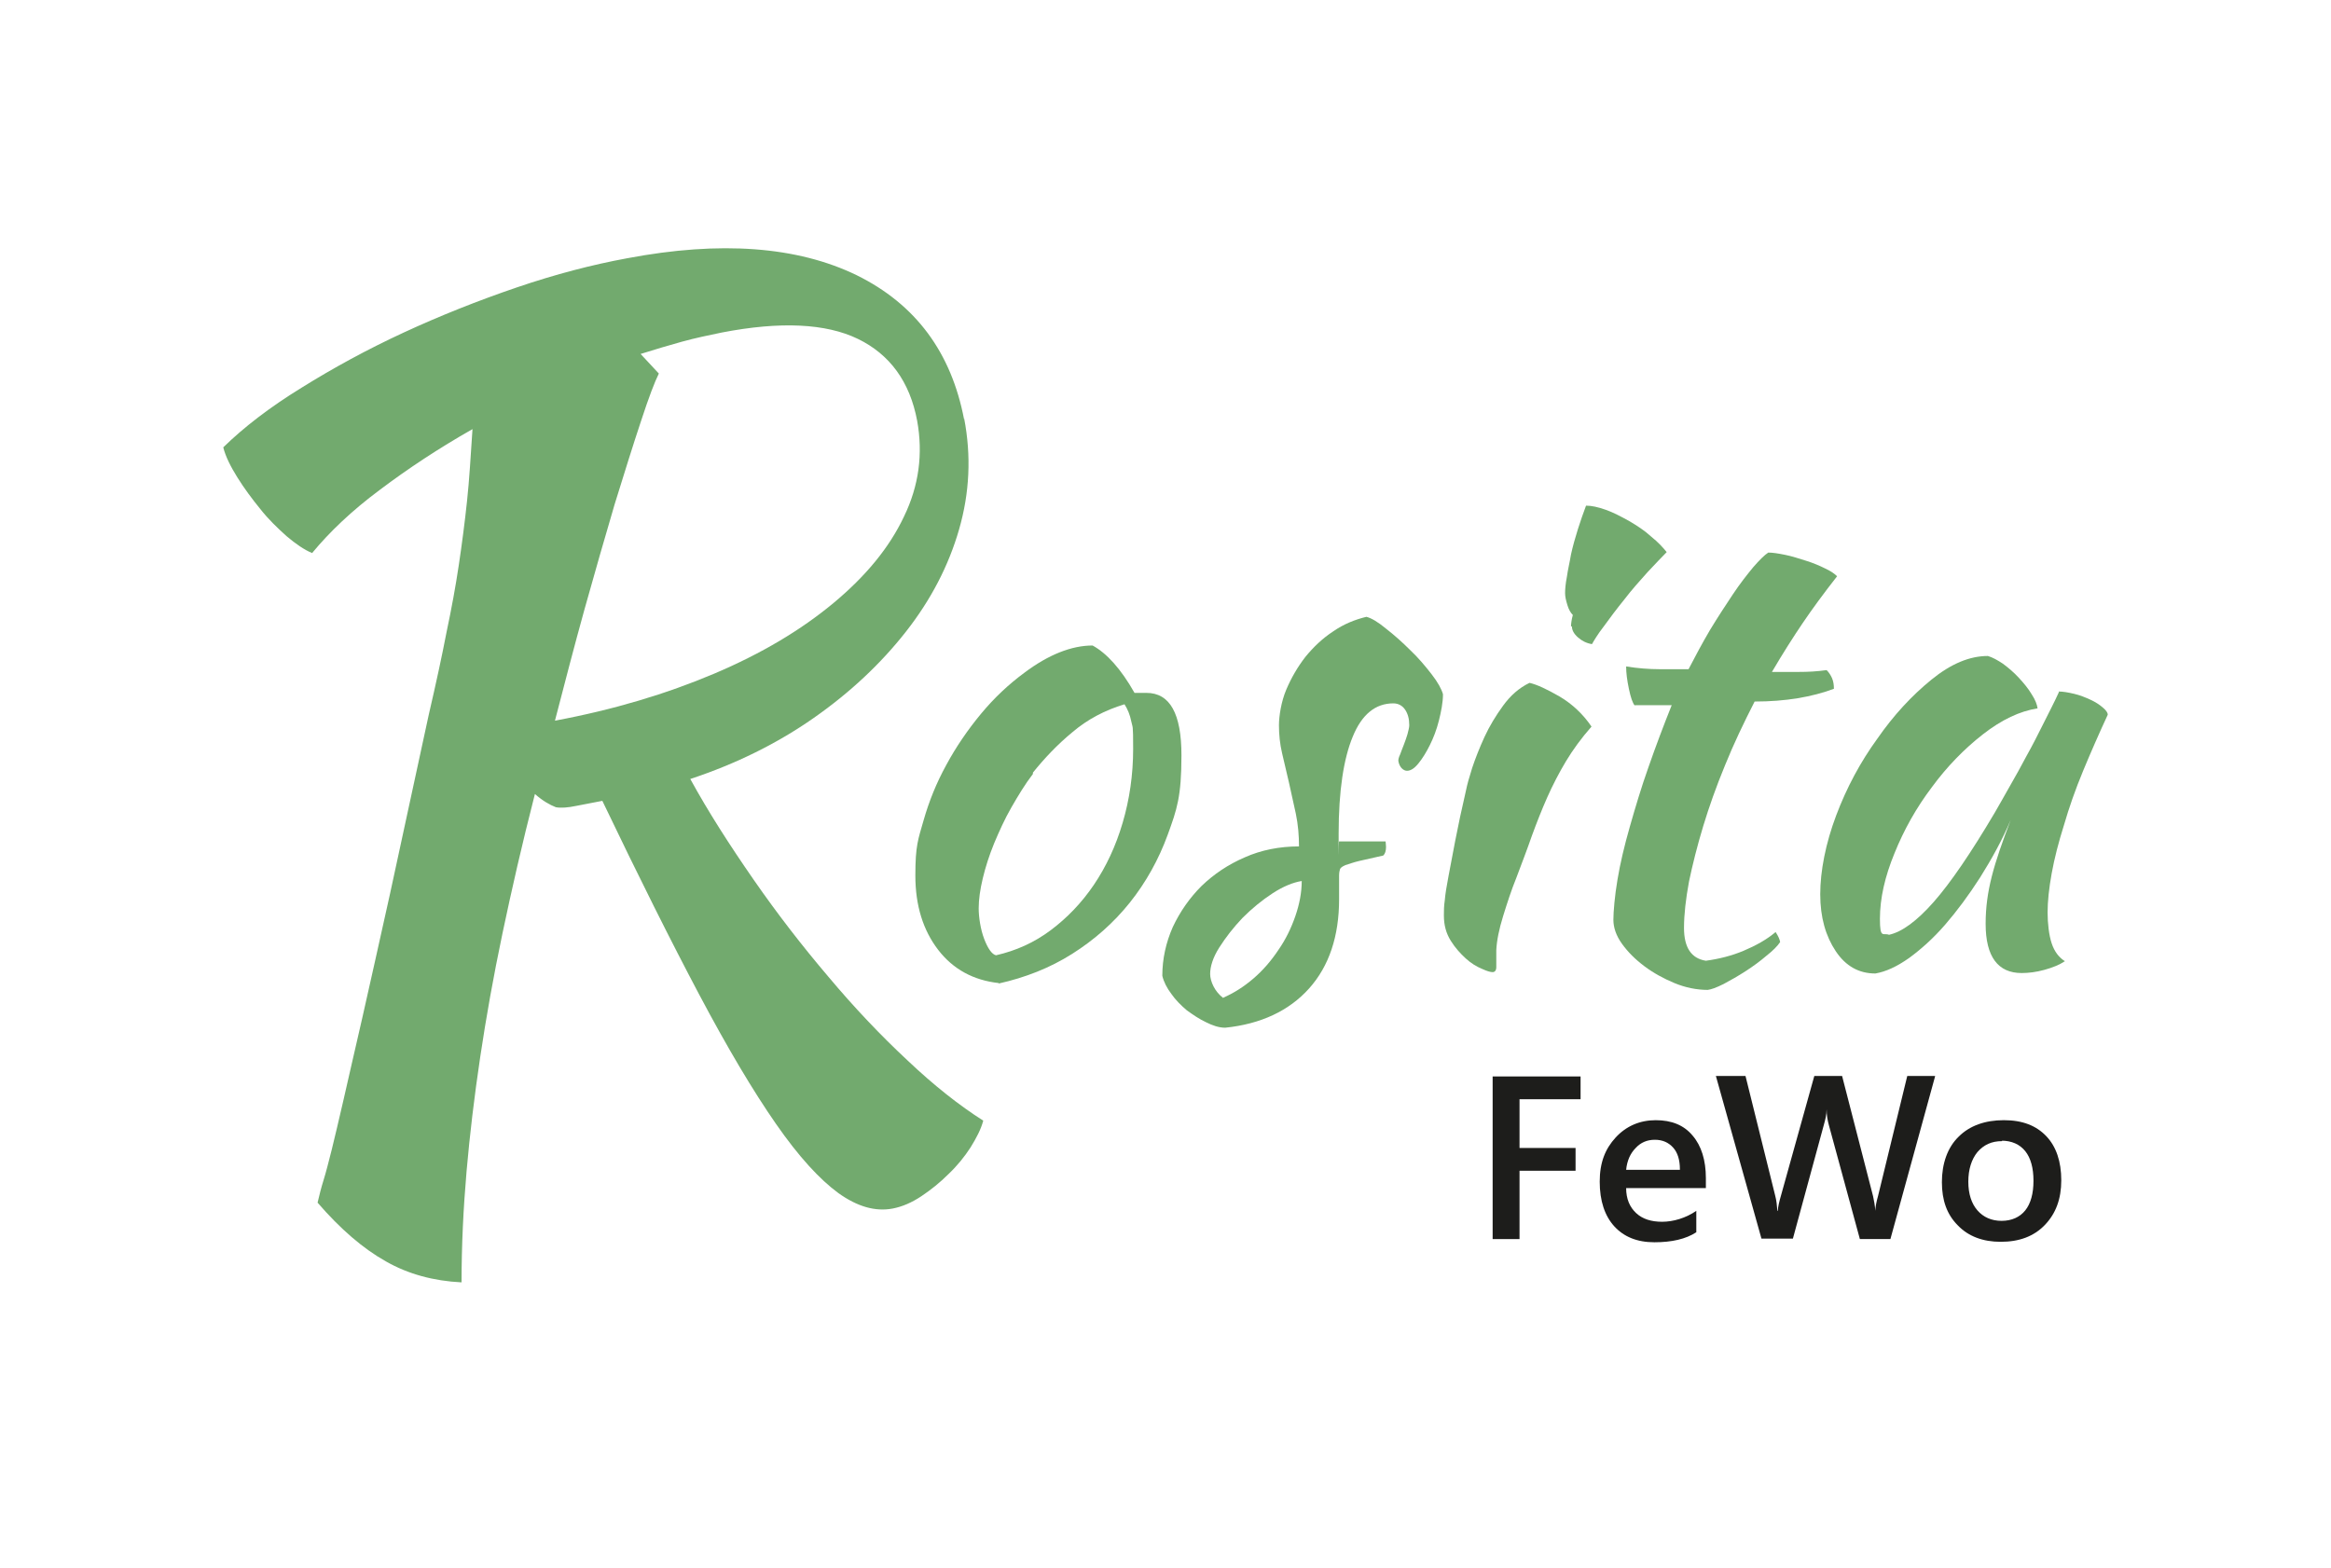
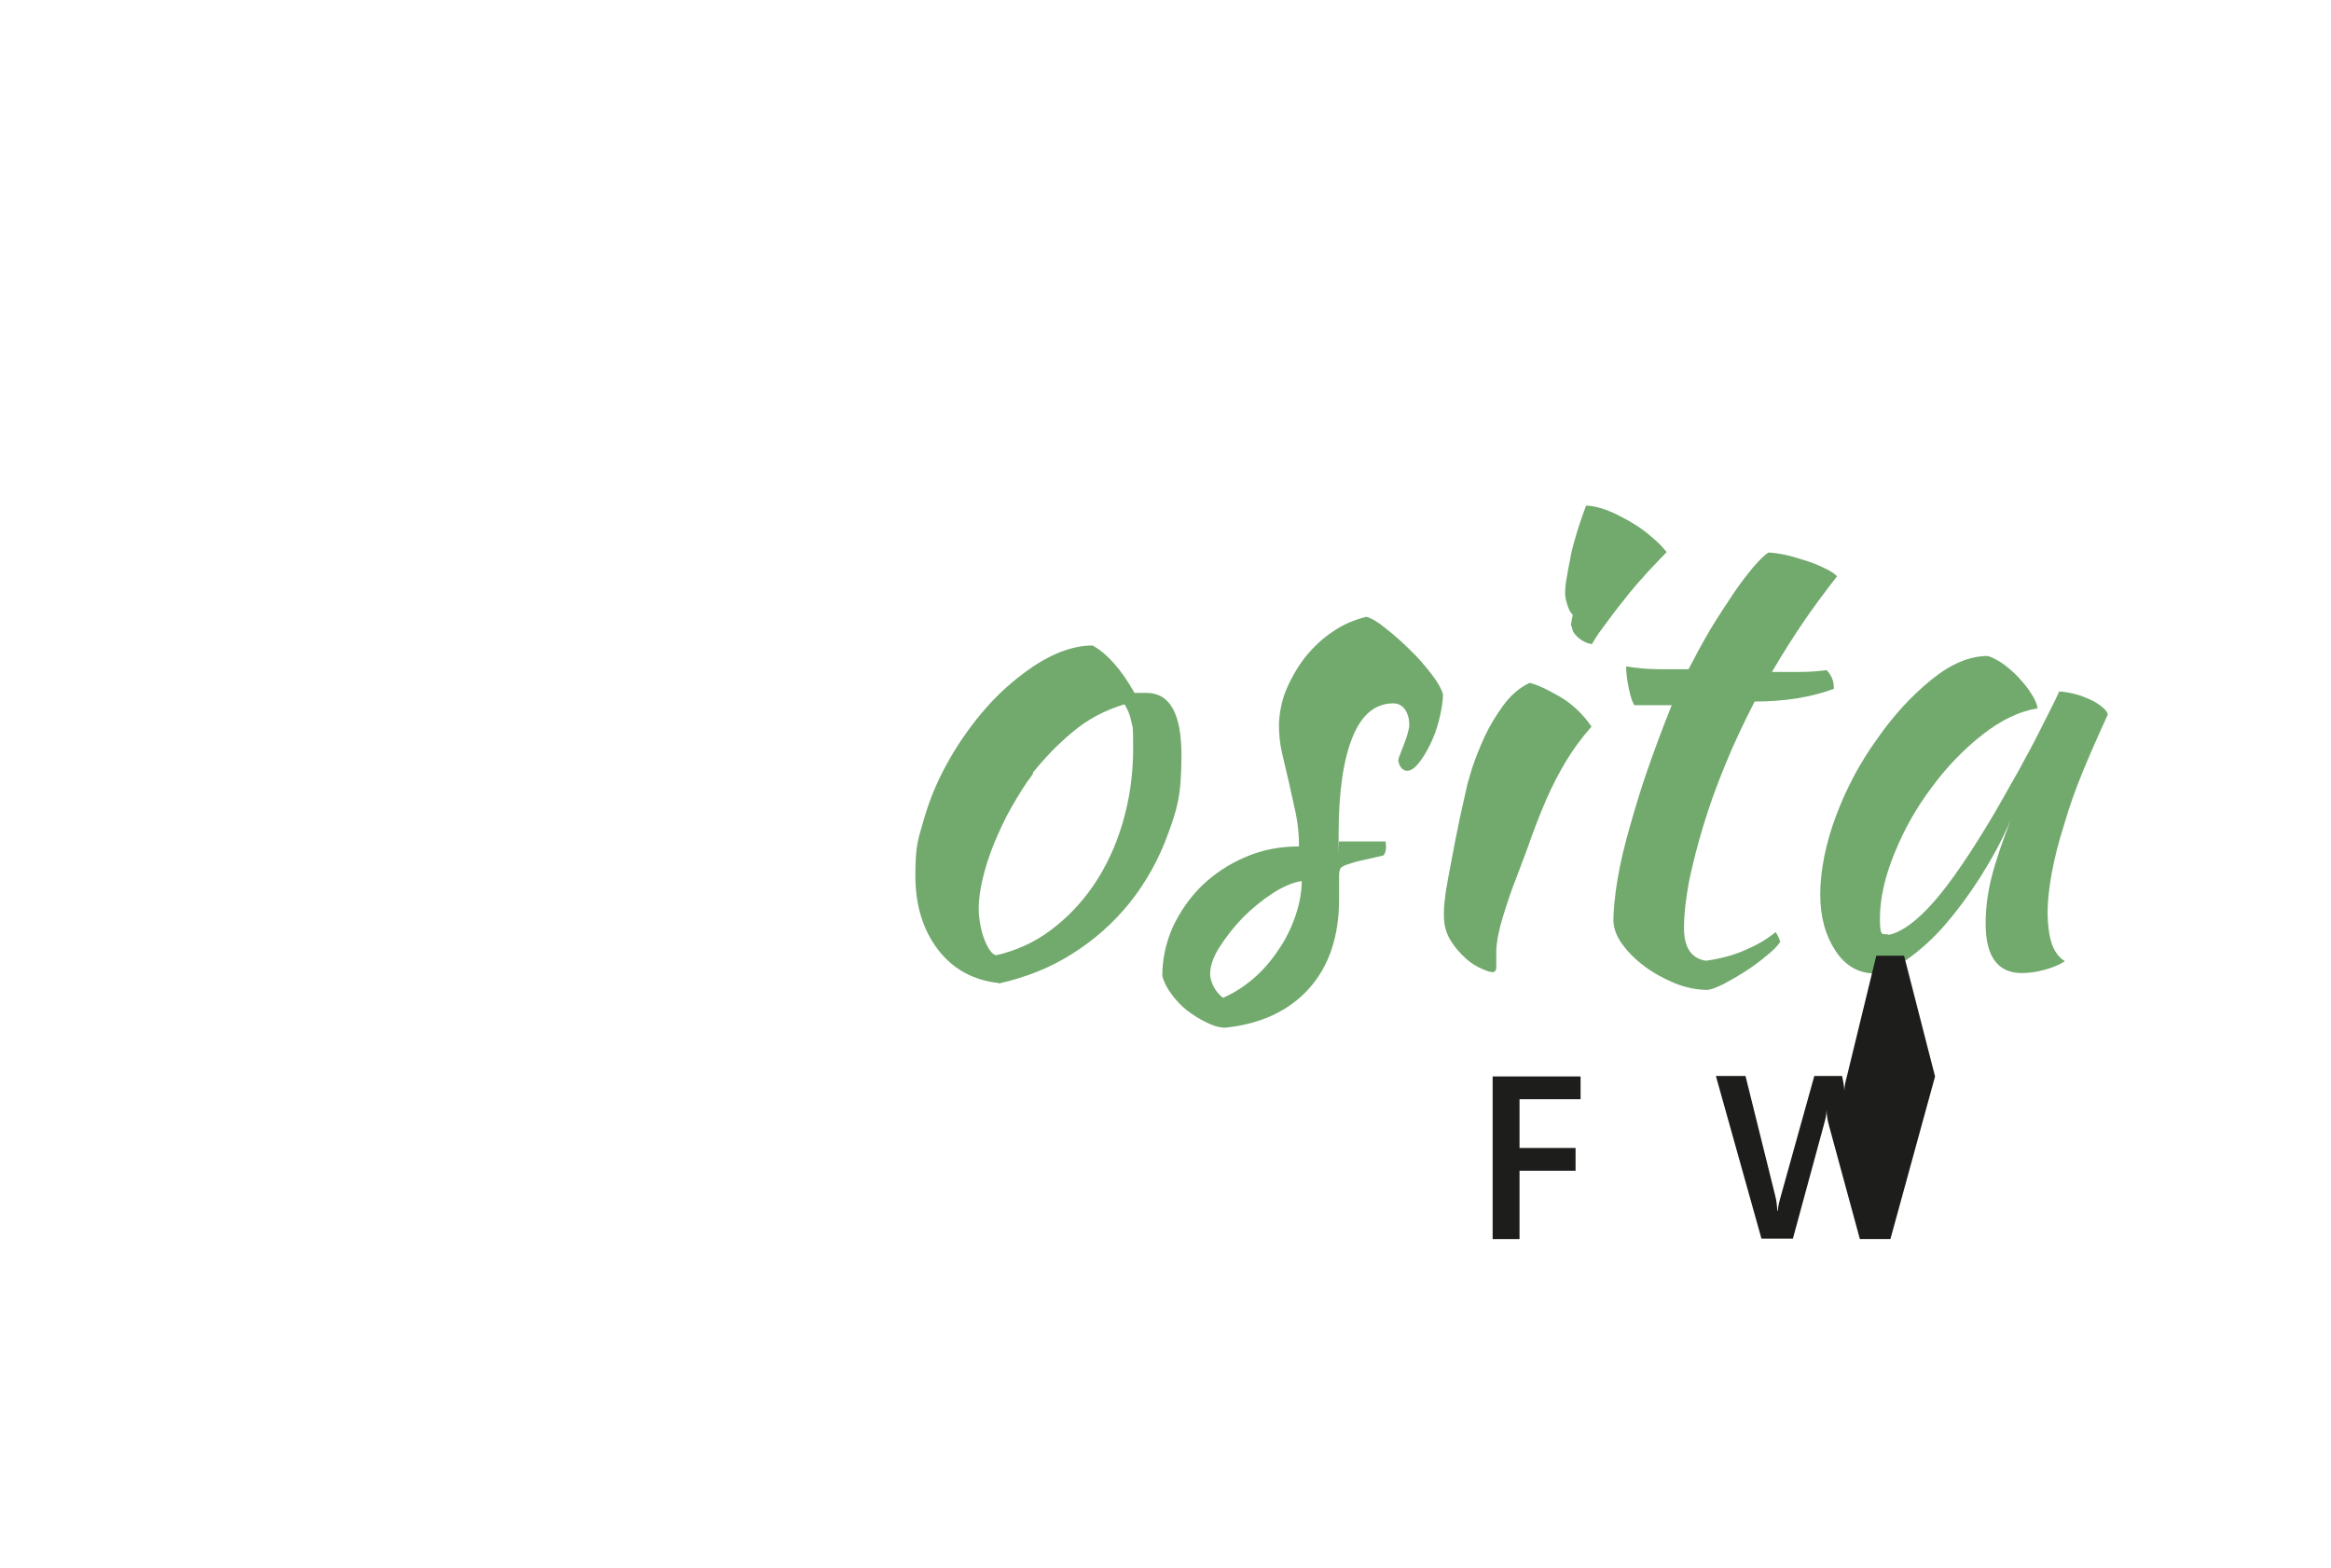
<svg xmlns="http://www.w3.org/2000/svg" viewBox="0 0 511.6 344.2">
  <defs>
    <style>      .cls-1 {        fill: #72aa6e;      }      .cls-2 {        fill: #1d1d1b;      }    </style>
  </defs>
  <g>
    <g id="Ebene_1">
-       <path class="cls-1" d="M211.6,91.8c1.6,8.3,1.2,16.4-1.1,24.4s-6.2,15.5-11.7,22.5-12.2,13.3-20.2,18.9c-8,5.6-17.1,10.1-27.1,13.4,4,7.3,8.7,14.6,13.9,22.1s10.7,14.6,16.4,21.3c5.7,6.8,11.5,12.9,17.4,18.4,5.8,5.5,11.4,9.9,16.6,13.2-.5,1.9-1.5,3.8-2.8,5.9-1.3,2-2.9,4-4.8,5.8-1.9,1.9-3.9,3.5-6,4.9s-4.2,2.3-6.3,2.7c-3.8.7-7.7-.4-11.9-3.4-4.1-3-8.7-8-13.7-15.2s-10.6-16.6-16.8-28.3-13.3-25.9-21.3-42.6c-1.9.4-3.8.7-5.7,1.1-1.9.4-3.4.5-4.5.3-1.3-.5-2.9-1.4-4.6-2.9-2.8,10.9-5.1,21-7.1,30.5s-3.6,18.5-4.9,27.2-2.3,17.1-3,25.1c-.7,8.1-1.1,16.2-1.1,24.4-6.1-.3-11.7-1.8-16.6-4.6-5-2.8-10-7.1-15-12.9.4-1.7.8-3.3,1.3-4.9s1.1-3.9,1.8-6.7c.7-2.9,1.6-6.6,2.6-11,1-4.5,2.4-10.4,4.1-17.9,1.7-7.4,3.7-16.6,6.1-27.3,2.3-10.8,5.2-23.9,8.5-39.3,1.6-6.9,2.9-12.9,3.9-18.1,1.1-5.2,2-10.1,2.7-14.8s1.3-9.3,1.8-14c.5-4.6.8-9.9,1.2-15.8-7.4,4.2-14.2,8.7-20.3,13.3-6.2,4.6-11.1,9.3-14.9,13.9-1.7-.7-3.6-2-5.6-3.7-2-1.8-4-3.7-5.8-6-1.8-2.2-3.5-4.5-5-6.9s-2.6-4.6-3.1-6.6c4.5-4.4,10.2-8.8,17.2-13.1,6.9-4.3,14.4-8.4,22.4-12.1s16.3-7,24.8-9.9,16.6-5,24.2-6.4c20.6-3.9,37.4-2.6,50.4,3.7,13,6.4,20.8,17,23.6,31.7v-.3h0ZM144.6,82c-.9,1.8-2.2,5.2-3.9,10.4-1.7,5.1-3.6,11.2-5.8,18.3-2.1,7.1-4.3,14.8-6.6,23-2.3,8.3-4.4,16.4-6.5,24.5,12.9-2.4,24.5-5.9,34.9-10.3,10.4-4.4,19.1-9.6,26.2-15.5,7.1-5.9,12.3-12.2,15.5-19,3.3-6.8,4.2-13.8,2.9-21-1.6-8.6-6-14.6-13-18s-17-3.9-29.9-1.4c-2.9.6-5.8,1.2-8.7,2s-5.9,1.7-9.1,2.7c0,0,4,4.3,4,4.3Z" />
      <g>
        <path class="cls-1" d="M219.2,215.8c-5.5-.6-10-3-13.3-7.3s-5-9.7-5-16.3.6-7.9,1.8-12.1c1.2-4.2,2.8-8.2,5-12.2,2.1-3.9,4.7-7.7,7.6-11.2s6.1-6.5,9.5-9c5.3-4,10.4-6,15-6,3.1,1.7,6.2,5.1,9.2,10.4h2.6c5.2,0,7.7,4.6,7.7,13.7s-1,11.9-3,17.4-4.8,10.5-8.3,14.9c-3.6,4.5-7.8,8.2-12.7,11.3s-10.3,5.2-16.1,6.5h0ZM226.7,169.9c-1.7,2.2-3.2,4.7-4.7,7.3s-2.7,5.3-3.8,7.9c-1.1,2.7-1.9,5.2-2.5,7.7s-.9,4.7-.9,6.6.4,4.6,1.2,6.7c.8,2.1,1.7,3.4,2.6,3.6,4.4-1,8.4-2.8,12-5.5s6.8-6,9.5-10,4.8-8.5,6.3-13.6,2.3-10.5,2.3-16.2-.1-4.5-.4-6c-.3-1.5-.8-2.7-1.5-3.8-4.3,1.3-8.1,3.3-11.4,6.1-3.4,2.8-6.2,5.8-8.7,8.9v.3h0Z" />
        <path class="cls-1" d="M316.7,152.4c0,1.8-.4,3.8-.9,5.8s-1.2,3.8-2,5.4c-.8,1.6-1.6,2.9-2.5,4s-1.7,1.6-2.5,1.6-1.7-.8-1.9-2.2c0-.3.1-.8.4-1.4.2-.6.5-1.3.8-2.1s.6-1.6.8-2.3c.2-.8.4-1.5.4-2,0-1.4-.3-2.5-.9-3.4s-1.5-1.4-2.6-1.4c-3.9,0-6.9,2.4-8.9,7.3-2,4.8-3.1,11.9-3.1,21.3s0,1.5.1,1.7h10.2c0,.2.1.6.1,1.2,0,.9-.2,1.5-.6,1.9-2.2.5-4,.9-5.3,1.2s-2.3.7-3,.9c-.7.3-1.1.6-1.2.9-.1.3-.2.8-.2,1.4v5.2c0,8.1-2.2,14.7-6.6,19.6-4.4,4.9-10.6,7.8-18.4,8.6-1.4,0-2.8-.5-4.2-1.2-1.5-.7-2.8-1.6-4.2-2.6-1.3-1.1-2.5-2.3-3.4-3.6-1-1.3-1.7-2.7-2-4,0-3.7.8-7.3,2.3-10.7,1.6-3.4,3.7-6.4,6.3-9,2.7-2.6,5.8-4.7,9.5-6.3,3.6-1.6,7.6-2.4,11.9-2.4,0-2.4-.2-4.8-.7-7.2-.5-2.3-1-4.6-1.5-6.8s-1-4.3-1.5-6.4c-.5-2.1-.7-4.2-.7-6.2s.5-5.2,1.6-7.8,2.5-5,4.2-7.2c1.8-2.2,3.8-4.1,6.1-5.6,2.3-1.6,4.8-2.6,7.3-3.2,1.1.3,2.5,1.1,4.3,2.6,1.8,1.4,3.6,3,5.3,4.7,1.8,1.7,3.3,3.5,4.7,5.3,1.4,1.8,2.2,3.3,2.5,4.4h0ZM268.5,219c2.3-1,4.5-2.4,6.6-4.2s3.9-3.9,5.5-6.3c1.6-2.3,2.8-4.8,3.7-7.4.9-2.6,1.4-5.2,1.4-7.7-1.9.3-4.1,1.2-6.4,2.7s-4.5,3.3-6.6,5.4c-2,2.1-3.7,4.3-5.1,6.5s-2,4.2-2,5.8,1,3.9,2.9,5.3h0Z" />
        <path class="cls-1" d="M316.9,200.9c0-.9,0-2,.2-3.3.1-1.3.4-3.1.8-5.2.4-2.2.9-4.8,1.5-7.9.6-3.1,1.4-6.9,2.4-11.2.2-1,.6-2.5,1.3-4.7.7-2.1,1.6-4.4,2.7-6.8,1.1-2.4,2.5-4.7,4.1-6.9s3.5-3.9,5.8-5c1.7.4,3.8,1.4,6.6,3,2.7,1.6,5.1,3.8,7,6.6-2.2,2.5-4.1,5.1-5.6,7.6s-2.9,5.2-4.1,7.9-2.3,5.5-3.4,8.5c-1,2.9-2.2,6-3.4,9.2-1.1,2.7-2,5.5-2.9,8.4s-1.4,5.4-1.5,7.5v3.7c0,.7-.3,1.1-.8,1.1s-1.2-.2-2.3-.7c-1.2-.5-2.4-1.2-3.6-2.3s-2.3-2.3-3.3-3.9c-1-1.6-1.5-3.4-1.5-5.5h0ZM344.8,137.6c0-.6.1-1.5.4-2.6-.5-.5-.9-1.2-1.2-2.2-.3-1-.5-1.8-.5-2.6s.1-2.1.4-3.6c.2-1.5.6-3.1.9-4.9.4-1.8.9-3.6,1.5-5.5s1.2-3.6,1.8-5.2c1.2,0,2.6.3,4.3.9,1.7.6,3.4,1.5,5.2,2.5,1.7,1,3.4,2.1,4.8,3.4,1.5,1.2,2.6,2.4,3.4,3.4-1.1,1.1-2.5,2.6-4.2,4.4-1.7,1.9-3.5,3.9-5.1,6-1.7,2.1-3.2,4.1-4.5,5.9-1.4,1.8-2.2,3.2-2.6,3.9-1.2-.2-2.2-.7-3.1-1.5s-1.3-1.6-1.3-2.4h-.2,0Z" />
        <path class="cls-1" d="M358.8,154.9c-.5-.6-.9-1.8-1.3-3.7s-.6-3.5-.6-4.9c2.5.4,5,.6,7.3.6h6.4c1.5-2.9,3-5.7,4.7-8.6,1.7-2.8,3.4-5.4,5-7.8,1.6-2.4,3.1-4.3,4.5-6,1.4-1.6,2.5-2.7,3.3-3.2,1,0,2.2.2,3.7.5s3,.8,4.6,1.3,3,1.1,4.2,1.7c1.3.6,2.1,1.2,2.6,1.7-2.9,3.7-5.4,7.1-7.5,10.2-2.1,3.1-4.4,6.7-6.8,10.8h5.9c2,0,4-.1,6.1-.4.5.5.9,1.1,1.2,1.8.3.7.4,1.5.4,2.3-4.8,1.8-10.6,2.8-17.4,2.8-2.4,4.7-4.6,9.3-6.5,14-1.9,4.6-3.5,9.1-4.8,13.4-1.3,4.3-2.3,8.3-3.1,12.1-.7,3.8-1.1,7.2-1.1,10.2,0,4.3,1.6,6.7,4.8,7.2,2.9-.4,5.7-1.1,8.3-2.2,2.6-1.1,5-2.4,7-4.1.6.9.9,1.6,1,2.2-.6.9-1.6,1.9-3,3-1.4,1.2-2.9,2.3-4.6,3.4-1.7,1.1-3.3,2-4.8,2.8-1.6.8-2.7,1.2-3.5,1.3-2.4,0-4.9-.5-7.3-1.5s-4.6-2.2-6.6-3.7-3.6-3.1-4.9-4.9c-1.3-1.8-1.9-3.6-1.9-5.3s.3-5.3.9-8.8c.6-3.6,1.5-7.4,2.7-11.6,1.2-4.2,2.5-8.6,4.1-13.1,1.6-4.6,3.3-9.1,5.1-13.6h-8.3.2,0Z" />
        <path class="cls-1" d="M451.8,151.8c1,0,2.1.2,3.4.5s2.5.8,3.6,1.3,2,1.1,2.7,1.7,1.1,1.1,1.1,1.6c-1.9,4.1-3.7,8.2-5.4,12.3-1.7,4.1-3.1,8.1-4.2,11.9-1.2,3.8-2.1,7.3-2.7,10.6s-.9,6.2-.9,8.6.3,5,.9,6.8,1.6,3.1,2.9,3.9c-1.2.8-2.7,1.4-4.5,1.9s-3.5.7-5,.7c-5.2,0-7.9-3.6-7.9-10.8s1.8-13.1,5.5-22.8c-1.9,4.5-4.2,8.6-6.7,12.6-2.5,3.9-5.1,7.4-7.7,10.4s-5.3,5.4-7.9,7.3c-2.7,1.9-5.1,3-7.4,3.4-3.6,0-6.5-1.6-8.7-4.9-2.2-3.3-3.4-7.4-3.4-12.5s1.2-11.2,3.5-17.3,5.3-11.7,9-16.8c3.6-5.2,7.6-9.5,11.9-13s8.4-5.2,12.4-5.2c1,.3,2.1.9,3.3,1.7,1.2.9,2.4,1.9,3.5,3.1,1.1,1.2,2.1,2.4,2.8,3.6.8,1.2,1.2,2.3,1.3,3.1-3.9.6-7.9,2.5-12,5.7s-7.9,7.1-11.2,11.6c-3.4,4.5-6.1,9.3-8.2,14.5-2.1,5.1-3.2,9.9-3.2,14.4s.7,3,2,3.5c2.8-.6,6.1-3,9.8-7.2,3.7-4.2,8.2-10.8,13.4-19.6,1-1.7,2.1-3.7,3.3-5.8,1.2-2.1,2.5-4.4,3.7-6.7,1.3-2.3,2.5-4.7,3.7-7.1,1.2-2.4,2.4-4.7,3.4-6.9h0Z" />
      </g>
      <g>
        <path class="cls-2" d="M346.9,241.3h-13.4v10.7h12.3v5h-12.3v15h-5.9v-35.7h19.3v5h0Z" />
-         <path class="cls-2" d="M374.3,260.8h-17.4c0,2.4.8,4.2,2.2,5.5,1.4,1.3,3.3,1.9,5.7,1.9s5.2-.8,7.5-2.4v4.7c-2.3,1.5-5.4,2.2-9.2,2.2s-6.7-1.2-8.8-3.5c-2.1-2.3-3.2-5.6-3.2-9.8s1.2-7.2,3.5-9.7,5.3-3.8,8.8-3.8,6.2,1.1,8.1,3.4c1.9,2.2,2.9,5.4,2.9,9.3v2.2h-.1ZM368.7,256.7c0-2.1-.5-3.7-1.5-4.8s-2.3-1.7-4-1.7-3.1.6-4.2,1.8c-1.2,1.2-1.9,2.8-2.1,4.8h11.8Z" />
-         <path class="cls-2" d="M424.7,236.3l-9.8,35.7h-6.7l-6.8-25c-.3-1.1-.5-2.2-.5-3.5h0c0,1.2-.3,2.3-.6,3.4l-6.8,25h-6.9l-10-35.7h6.5l6.5,26.2c.3,1.1.4,2.2.5,3.4h.1c0-.8.3-2,.7-3.4l7.3-26.2h6.1l6.8,26.4c.2.9.4,2,.5,3.2h0c0-.8.2-1.9.6-3.3l6.4-26.3h6.1,0Z" />
-         <path class="cls-2" d="M439.1,272.6c-3.9,0-7.1-1.2-9.4-3.6-2.4-2.4-3.5-5.5-3.5-9.5s1.2-7.6,3.7-10c2.4-2.4,5.8-3.6,9.9-3.6s7.1,1.2,9.3,3.5c2.2,2.3,3.3,5.6,3.3,9.7s-1.2,7.3-3.6,9.8-5.6,3.7-9.7,3.7h0ZM439.4,250.5c-2.3,0-4,.8-5.4,2.4-1.3,1.6-2,3.8-2,6.5s.7,4.8,2,6.3,3.1,2.3,5.3,2.3,4-.8,5.2-2.3,1.8-3.7,1.8-6.5-.6-5-1.8-6.5c-1.2-1.5-3-2.3-5.2-2.3h.1Z" />
+         <path class="cls-2" d="M424.7,236.3l-9.8,35.7h-6.7l-6.8-25c-.3-1.1-.5-2.2-.5-3.5h0c0,1.2-.3,2.3-.6,3.4l-6.8,25h-6.9l-10-35.7h6.5l6.5,26.2c.3,1.1.4,2.2.5,3.4h.1c0-.8.3-2,.7-3.4l7.3-26.2h6.1c.2.9.4,2,.5,3.2h0c0-.8.2-1.9.6-3.3l6.4-26.3h6.1,0Z" />
      </g>
    </g>
  </g>
</svg>